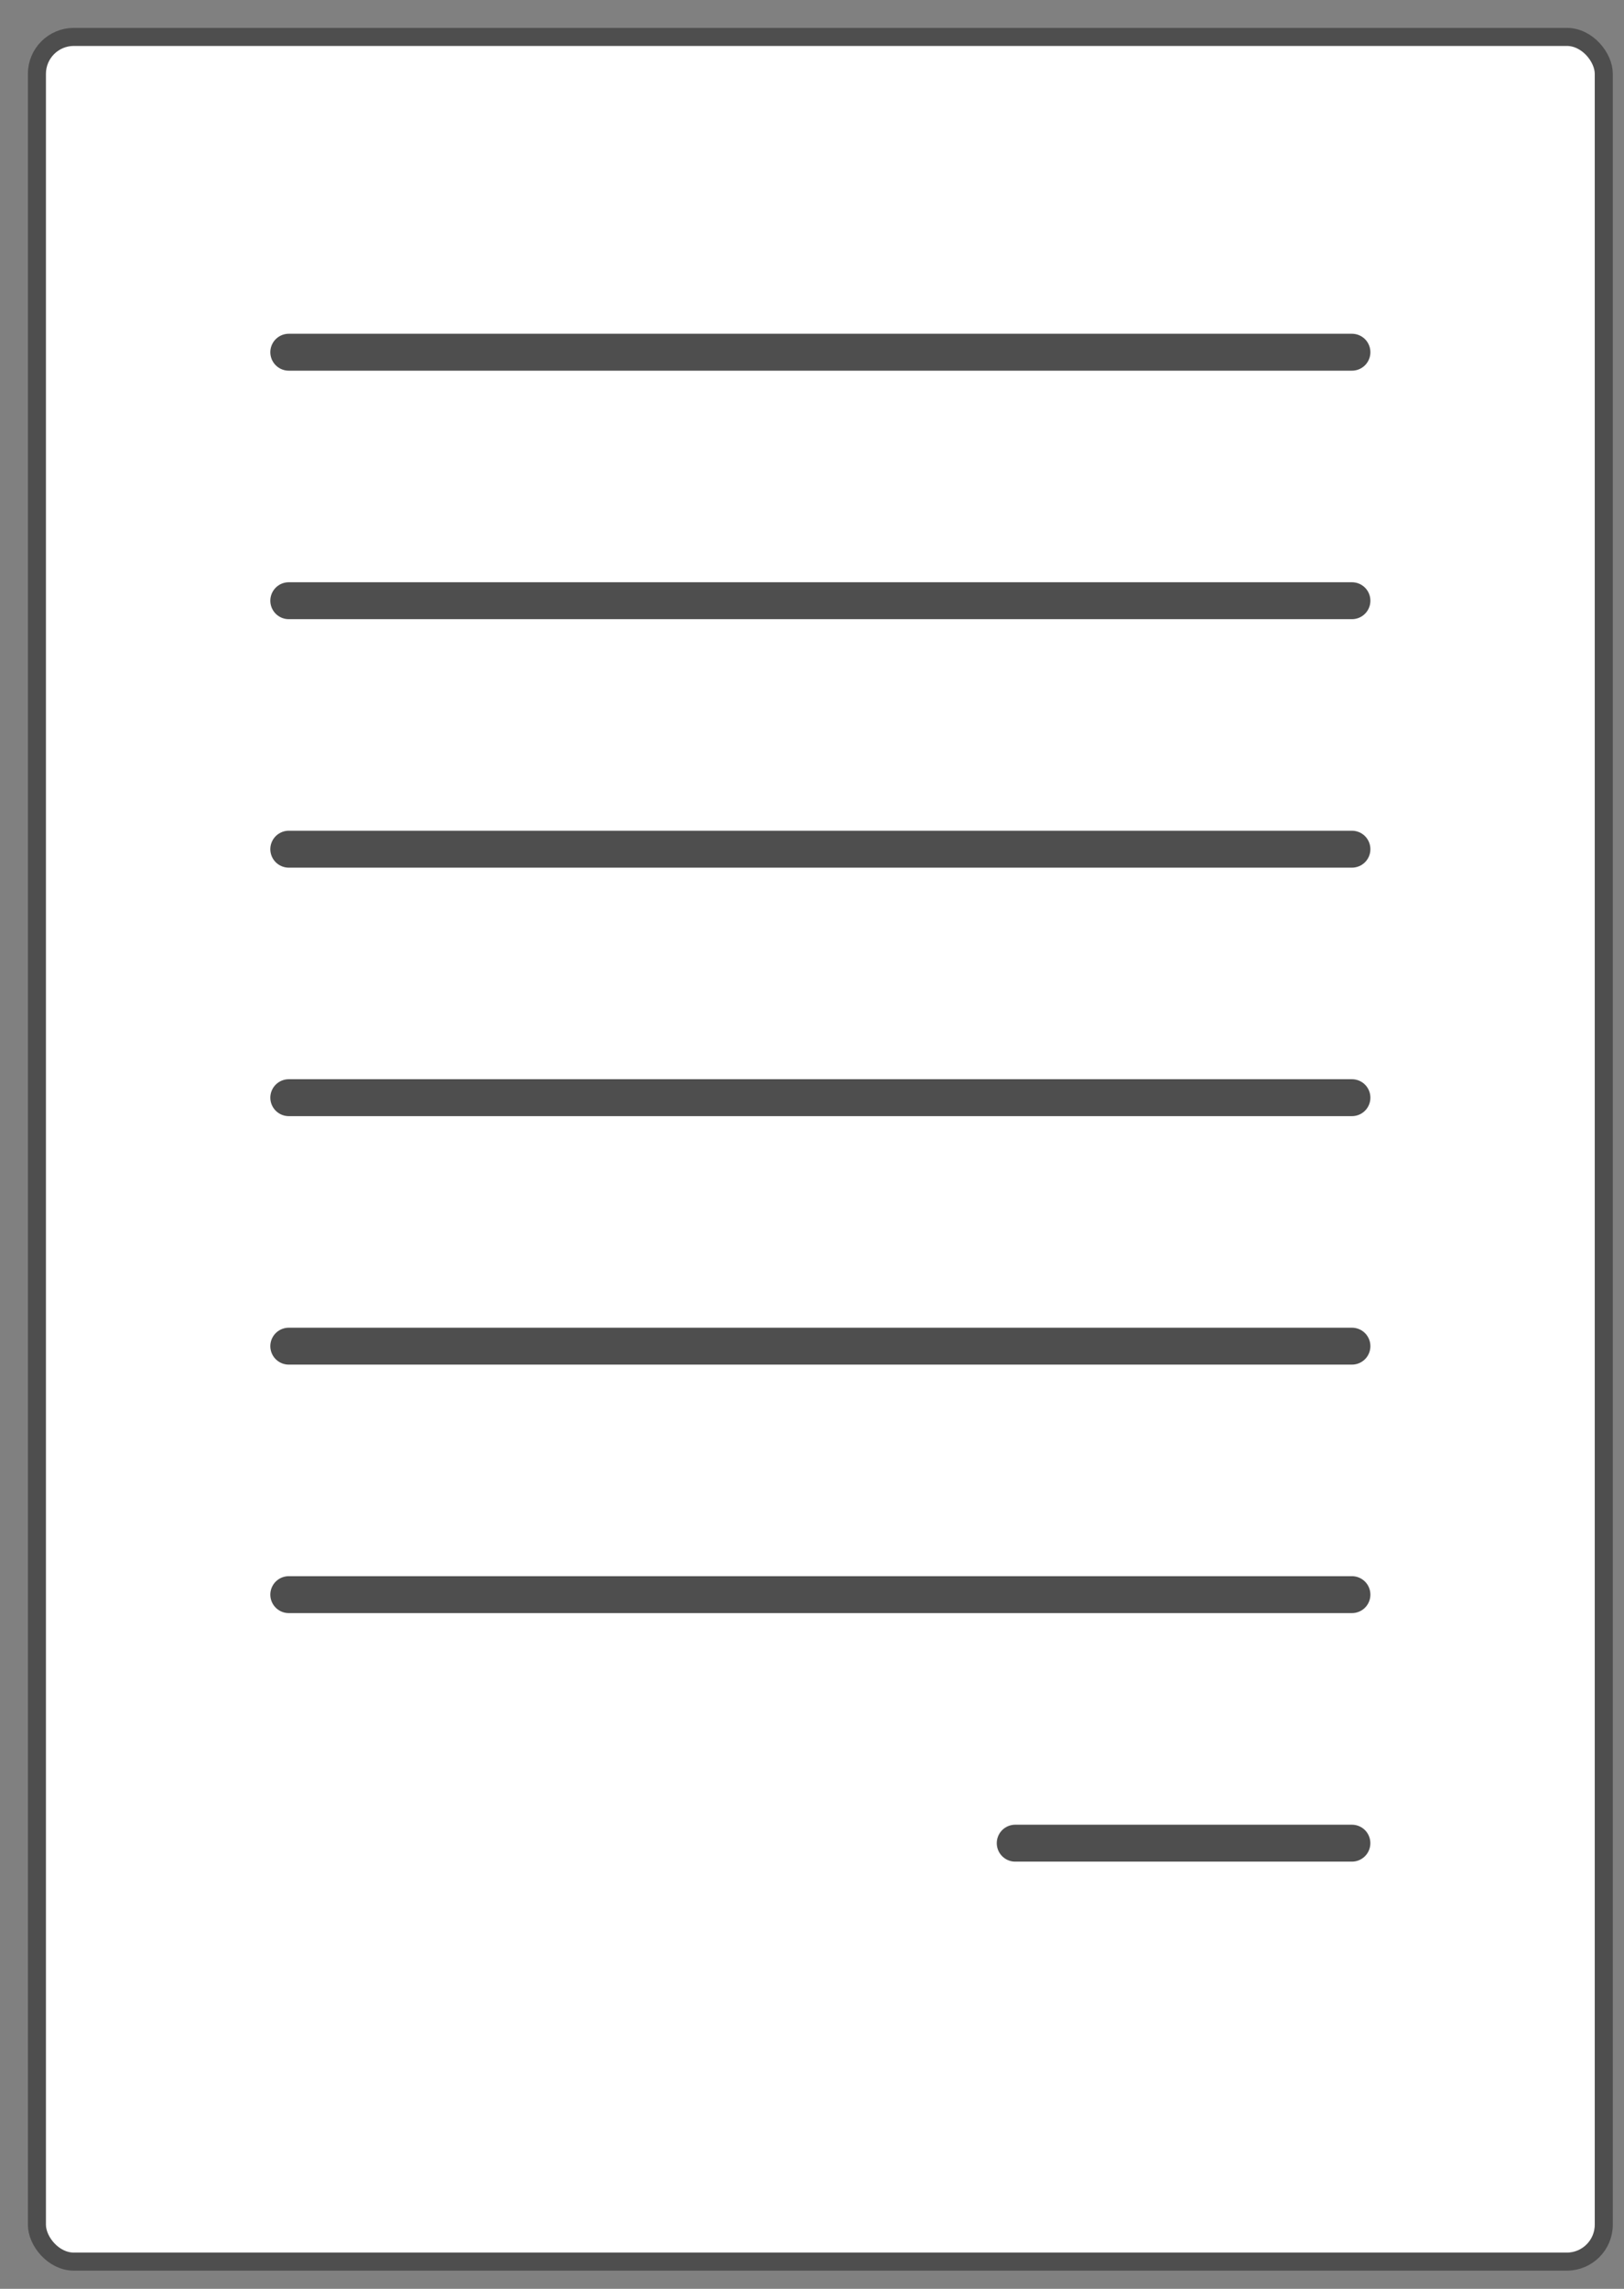
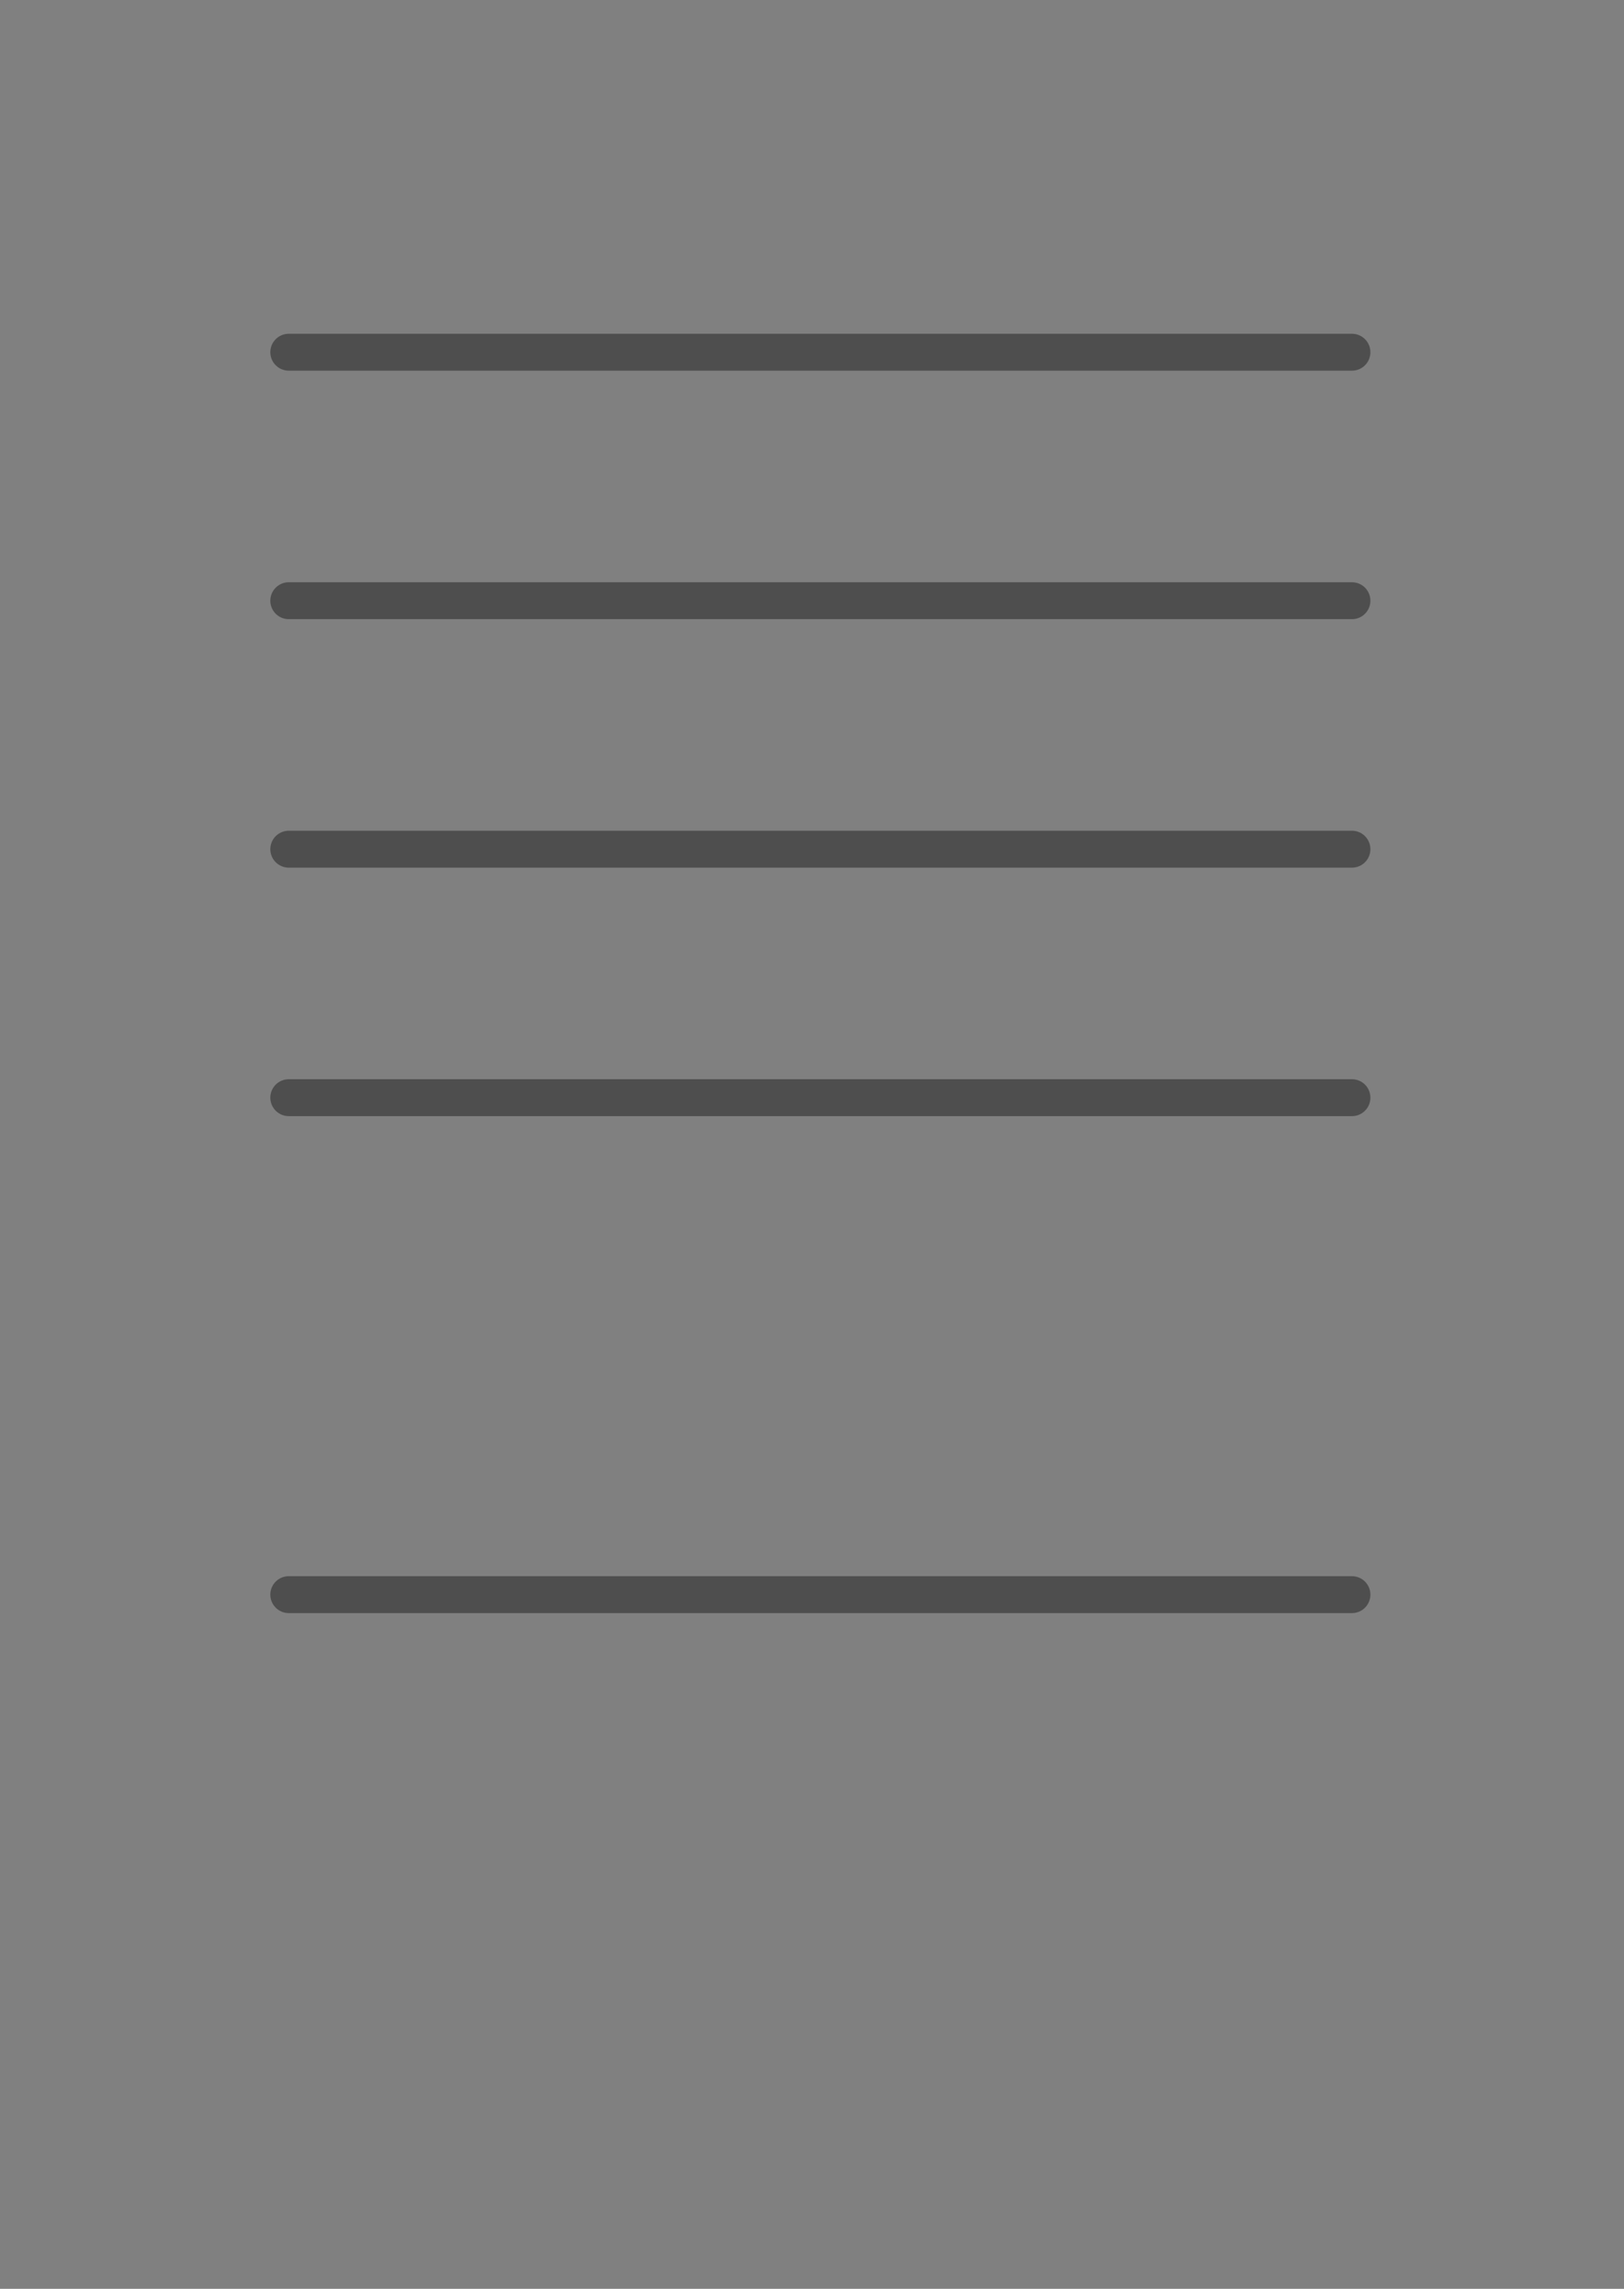
<svg xmlns="http://www.w3.org/2000/svg" width="44" height="62" viewBox="0 0 44 62" fill="none">
  <rect x="0" y="0" width="44" height="62" fill="#808080" stroke="none" />
-   <rect x="1" y="1" width="42.452" height="60.263" rx="1" fill="white" stroke="#4E4E4E" stroke-width="0.489" />
  <path d="M7.824 9.541H36.629" stroke="#4E4E4E" stroke-linecap="round" />
  <path d="M7.824 16.272H36.629" stroke="#4E4E4E" stroke-linecap="round" />
  <path d="M7.824 23.003H36.629" stroke="#4E4E4E" stroke-linecap="round" />
  <path d="M7.824 29.734H36.629" stroke="#4E4E4E" stroke-linecap="round" />
-   <path d="M7.824 36.465H36.629" stroke="#4E4E4E" stroke-linecap="round" />
  <path d="M7.824 43.196H36.629" stroke="#4E4E4E" stroke-linecap="round" />
-   <path d="M27.506 49.928L36.628 49.928" stroke="#4E4E4E" stroke-linecap="round" />
</svg>